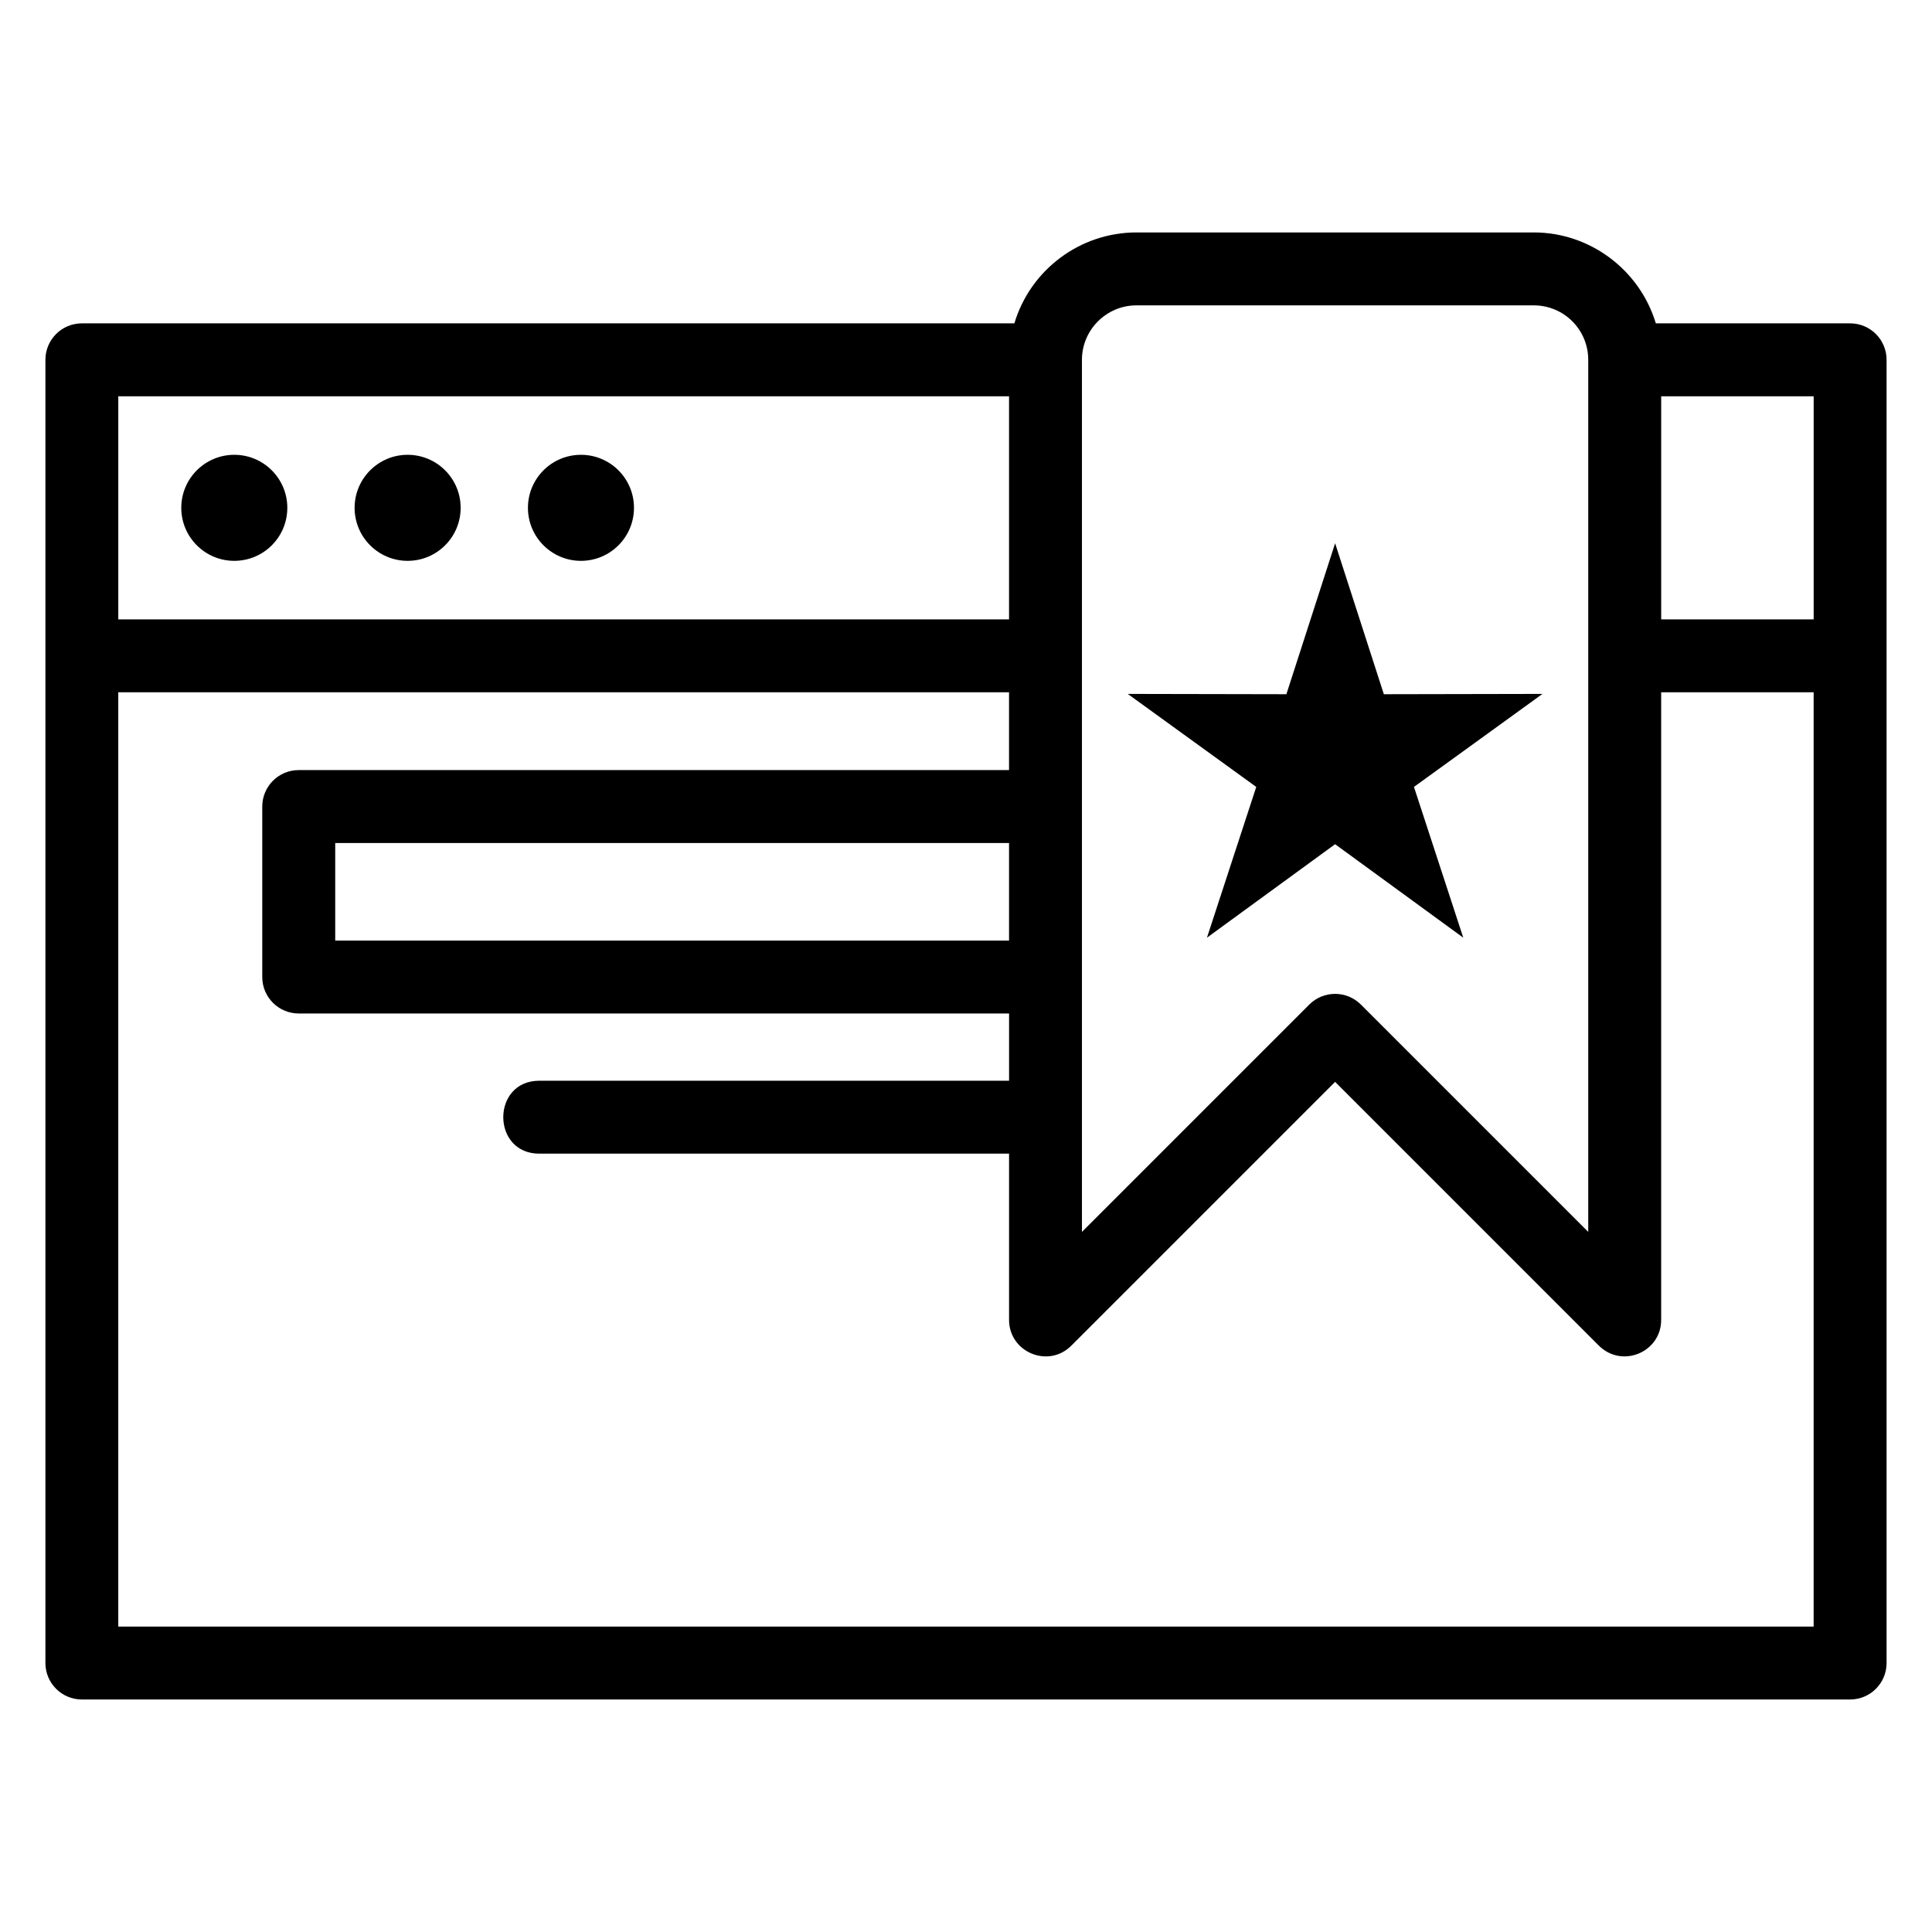
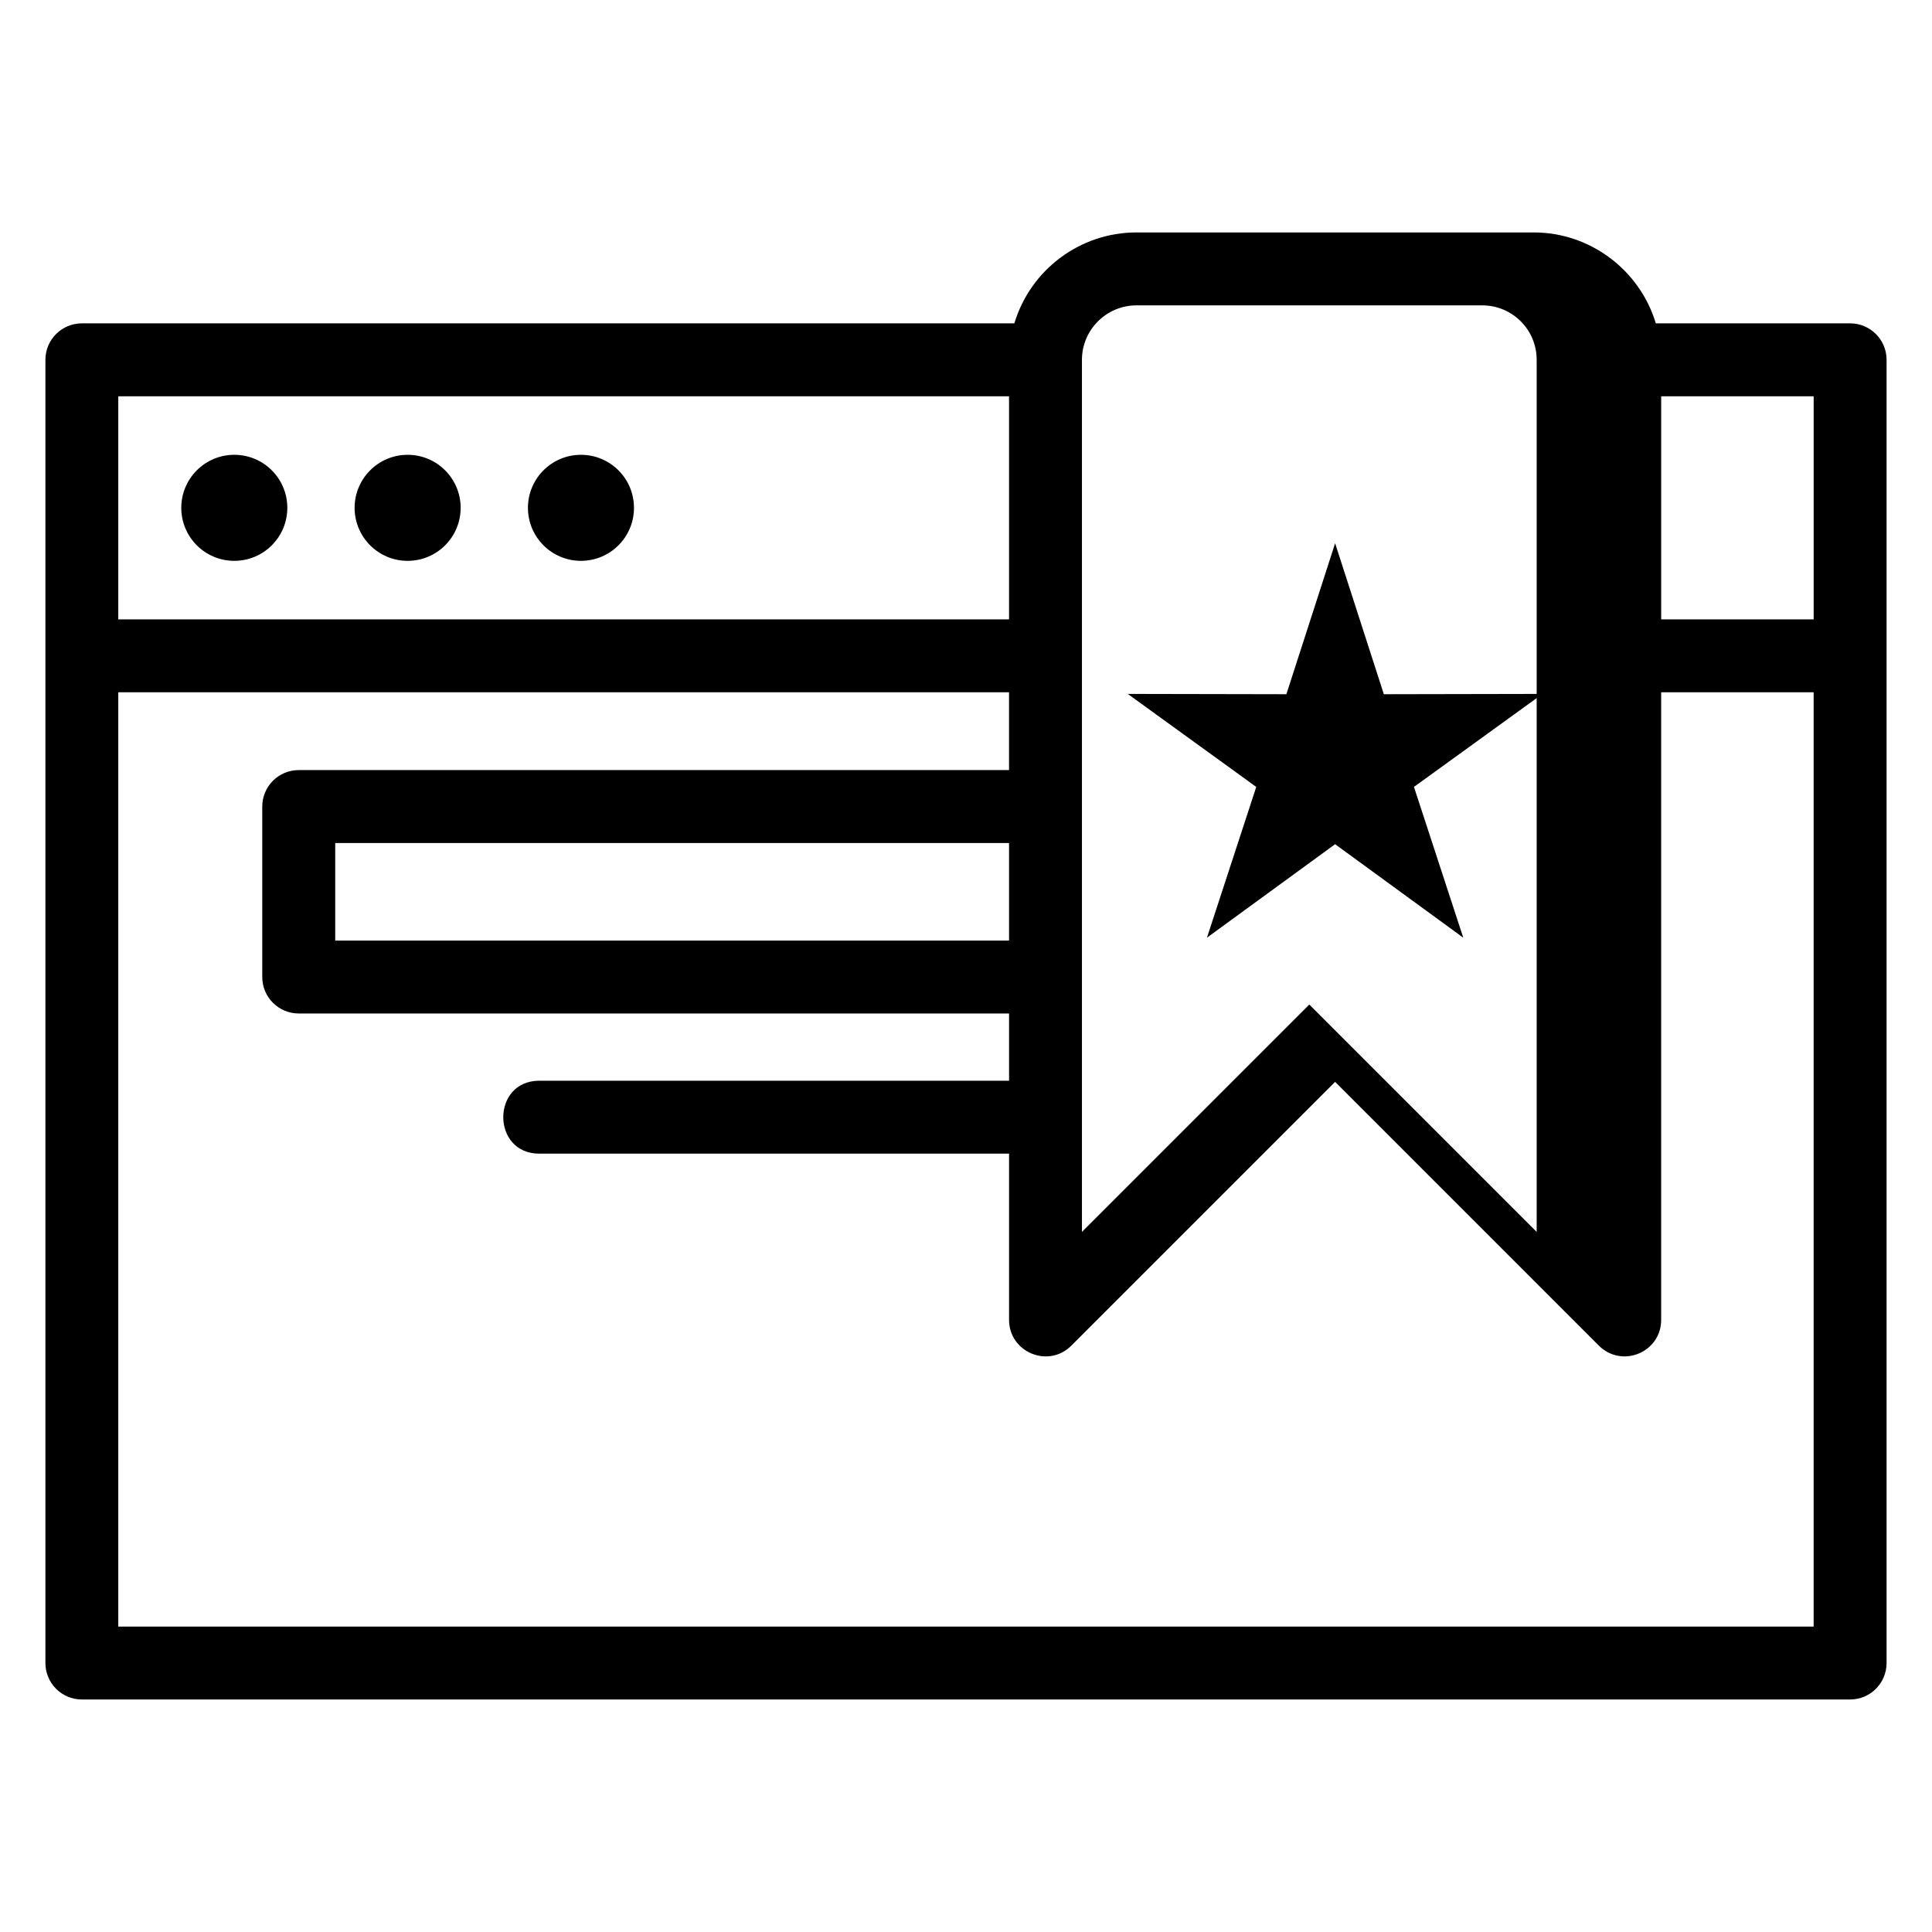
<svg xmlns="http://www.w3.org/2000/svg" fill="#000000" width="800px" height="800px" version="1.1" viewBox="144 144 512 512">
-   <path d="m584.23 308.14h40.41v-59.117h-40.41zm-286.27-43.613c7.758 0 14.051 6.289 14.051 14.051 0 7.758-6.289 14.051-14.051 14.051-7.754 0-14.051-6.289-14.051-14.051 0-7.758 6.297-14.051 14.051-14.051zm-45.934 0c7.758 0 14.051 6.289 14.051 14.051 0 7.758-6.289 14.051-14.051 14.051-7.754 0-14.051-6.289-14.051-14.051 0-7.758 6.297-14.051 14.051-14.051zm-45.934 0c7.758 0 14.051 6.289 14.051 14.051 0 7.758-6.289 14.051-14.051 14.051-7.758 0-14.051-6.289-14.051-14.051 0-7.758 6.289-14.051 14.051-14.051zm291.73 23.445 12.914 40.004 42.035-0.082-34.055 24.648 13.066 39.953-33.961-24.773-33.965 24.773 13.066-39.953-34.055-24.648 42.039 0.082zm-86.406 161.76h-124.5c-12.723 0-12.723-19.328 0-19.328h124.5v-17.82h-188.25c-5.336 0-9.664-4.324-9.664-9.664v-45.176c0-5.336 4.324-9.664 9.664-9.664h188.24v-20.617h-236.06v247.6h449.29v-247.6h-40.41v166.33c0 8.582-10.441 12.961-16.59 6.734l-69.816-69.824-69.918 69.918c-6.094 6.094-16.488 1.707-16.488-6.832v-44.059zm-0.008-82.324h-178.57v25.855h178.57zm33.758-161.81h105.31c14.93 0 28.07 9.949 32.336 24.094h51.496c5.332 0 9.656 4.324 9.656 9.664v345.36c0 5.336-4.324 9.664-9.656 9.664h-468.61c-5.336 0-9.664-4.324-9.664-9.664v-345.36c0-5.336 4.324-9.664 9.664-9.664h247.12c4.262-14.227 17.43-24.094 32.348-24.094zm-33.758 43.422h-236.06v59.117h236.06zm139.06-24.094h-105.31c-7.938 0-14.43 6.492-14.43 14.43v231.11l60.254-60.254c3.766-3.766 9.891-3.766 13.664 0l60.254 60.254v-231.11c0-7.984-6.445-14.43-14.438-14.43z" />
+   <path d="m584.23 308.14h40.41v-59.117h-40.41zm-286.27-43.613c7.758 0 14.051 6.289 14.051 14.051 0 7.758-6.289 14.051-14.051 14.051-7.754 0-14.051-6.289-14.051-14.051 0-7.758 6.297-14.051 14.051-14.051zm-45.934 0c7.758 0 14.051 6.289 14.051 14.051 0 7.758-6.289 14.051-14.051 14.051-7.754 0-14.051-6.289-14.051-14.051 0-7.758 6.297-14.051 14.051-14.051zm-45.934 0c7.758 0 14.051 6.289 14.051 14.051 0 7.758-6.289 14.051-14.051 14.051-7.758 0-14.051-6.289-14.051-14.051 0-7.758 6.289-14.051 14.051-14.051zm291.73 23.445 12.914 40.004 42.035-0.082-34.055 24.648 13.066 39.953-33.961-24.773-33.965 24.773 13.066-39.953-34.055-24.648 42.039 0.082zm-86.406 161.76h-124.5c-12.723 0-12.723-19.328 0-19.328h124.5v-17.82h-188.25c-5.336 0-9.664-4.324-9.664-9.664v-45.176c0-5.336 4.324-9.664 9.664-9.664h188.24v-20.617h-236.06v247.6h449.29v-247.6h-40.41v166.33c0 8.582-10.441 12.961-16.59 6.734l-69.816-69.824-69.918 69.918c-6.094 6.094-16.488 1.707-16.488-6.832v-44.059zm-0.008-82.324h-178.57v25.855h178.57zm33.758-161.81h105.31c14.93 0 28.07 9.949 32.336 24.094h51.496c5.332 0 9.656 4.324 9.656 9.664v345.36c0 5.336-4.324 9.664-9.656 9.664h-468.61c-5.336 0-9.664-4.324-9.664-9.664v-345.36c0-5.336 4.324-9.664 9.664-9.664h247.12c4.262-14.227 17.43-24.094 32.348-24.094zm-33.758 43.422h-236.06v59.117h236.06zm139.06-24.094h-105.31c-7.938 0-14.43 6.492-14.43 14.43v231.11l60.254-60.254l60.254 60.254v-231.11c0-7.984-6.445-14.43-14.438-14.43z" />
</svg>